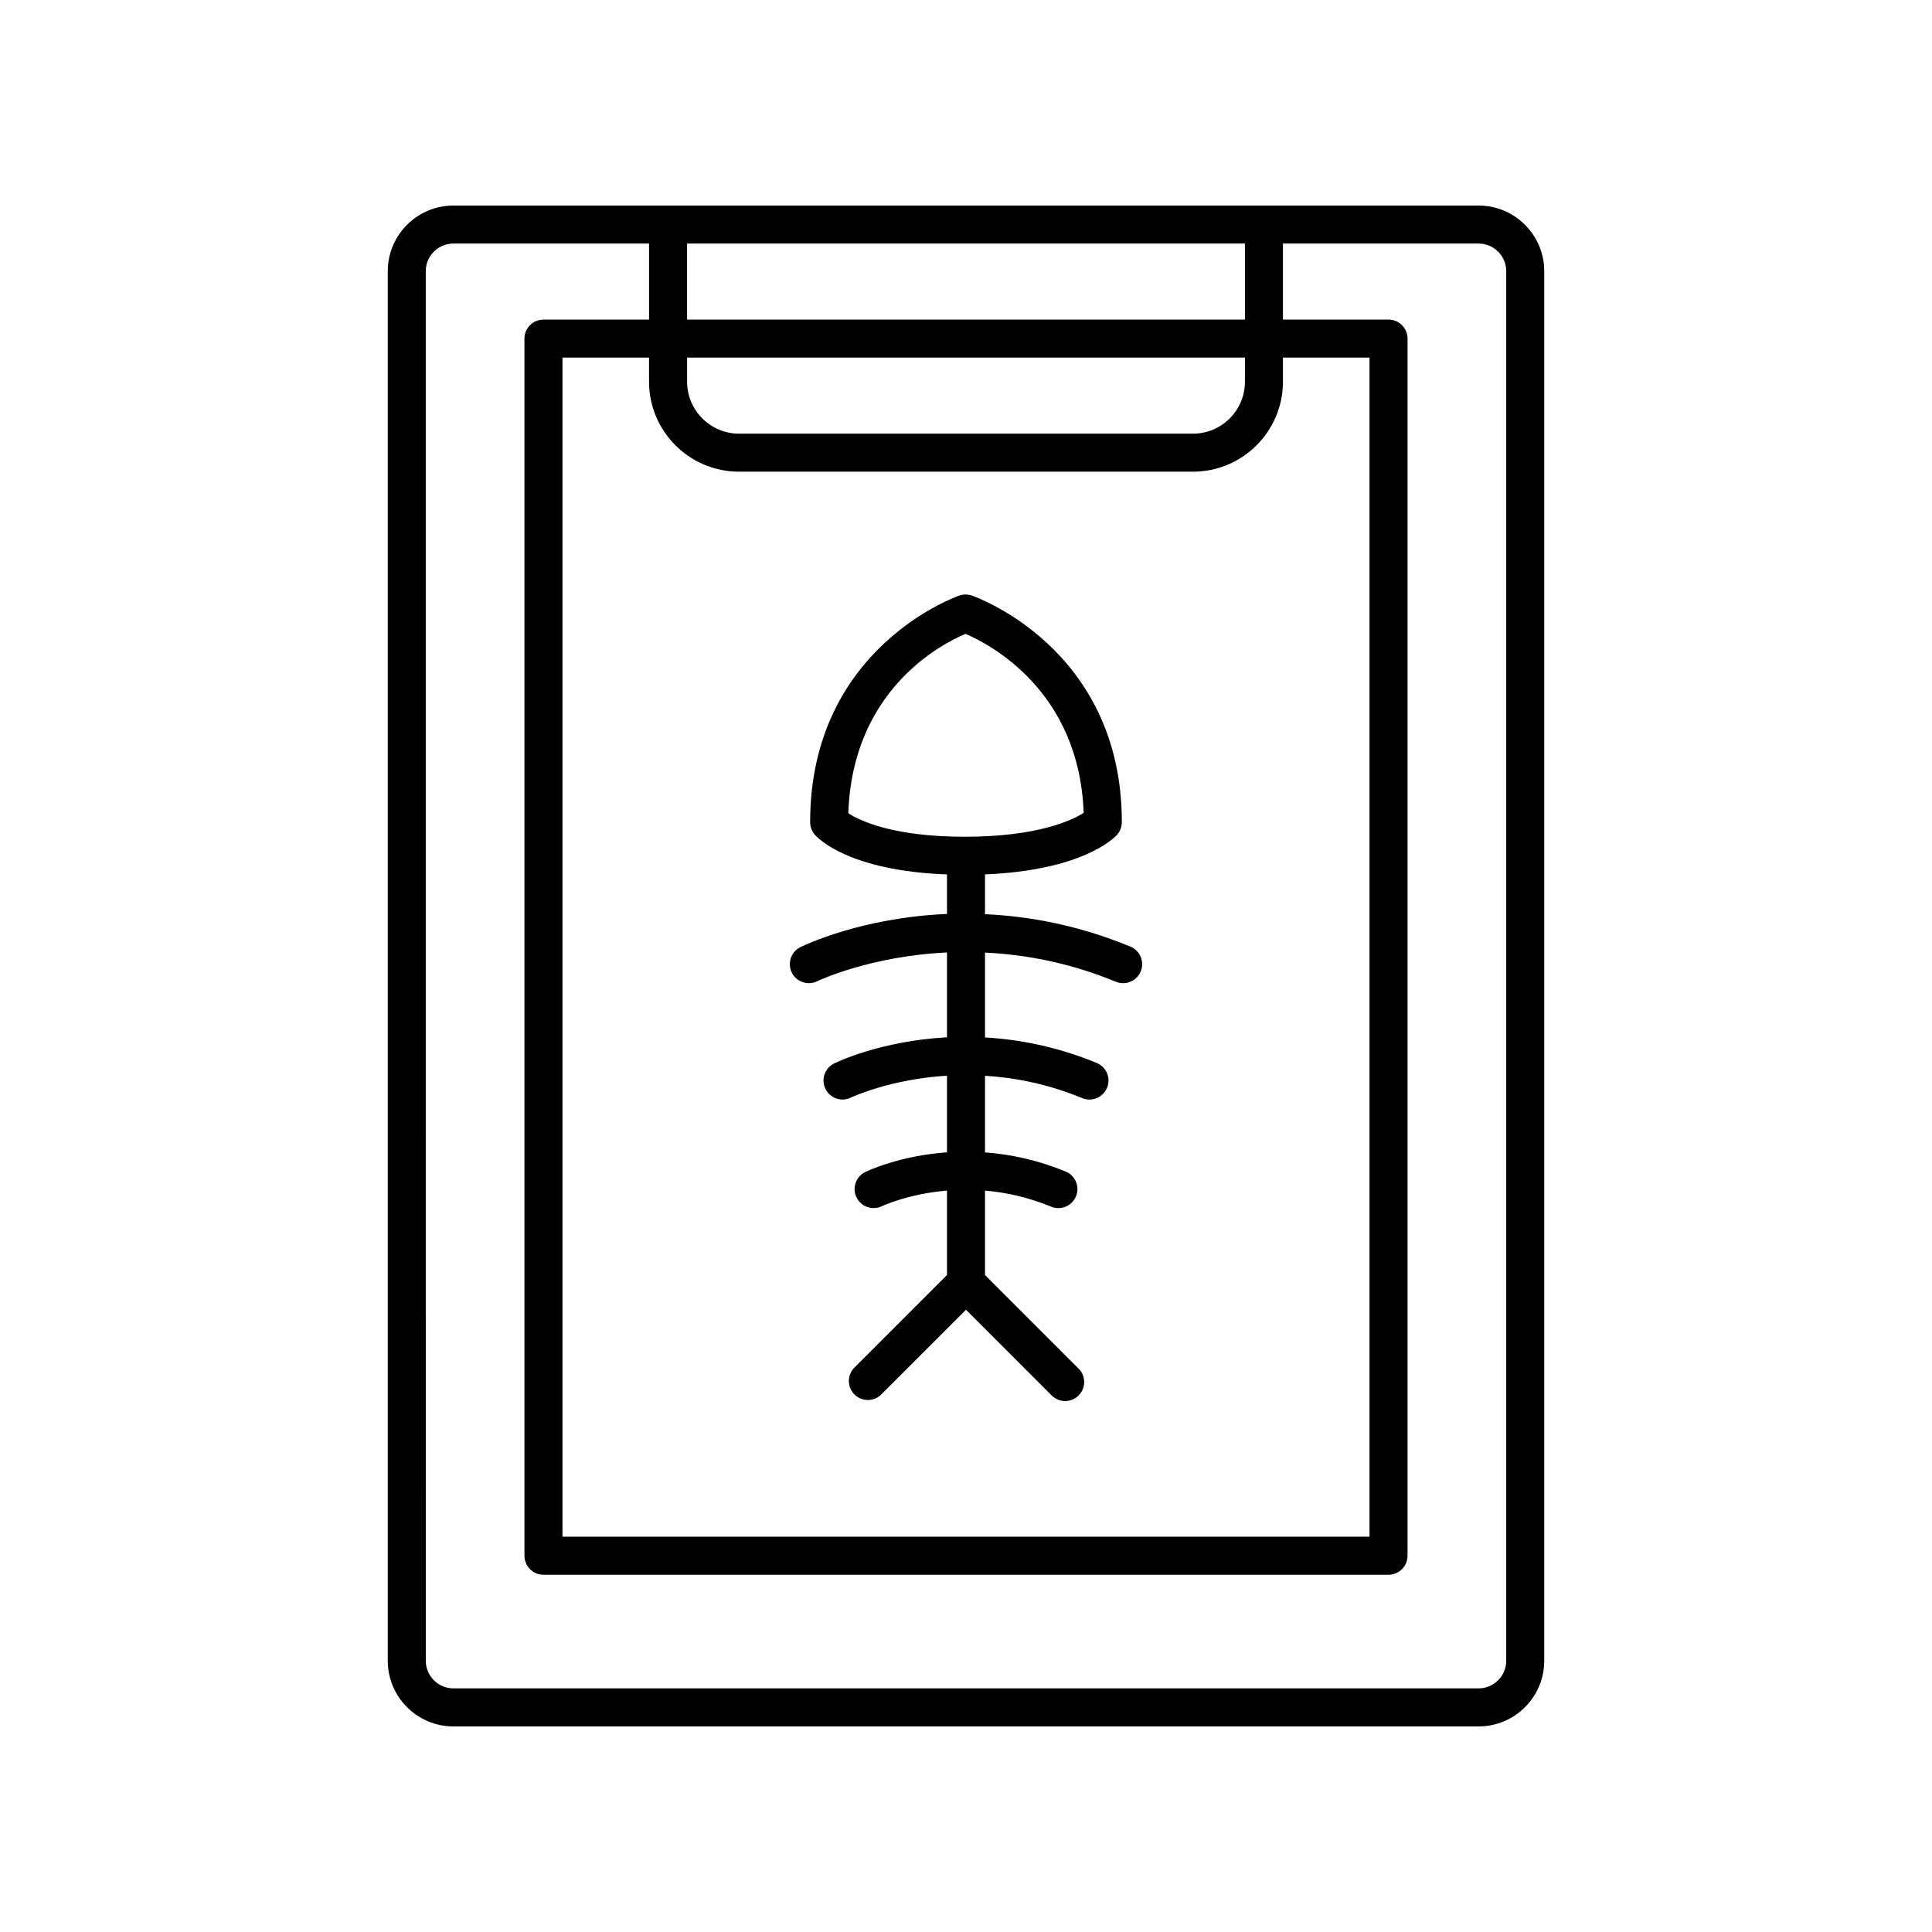
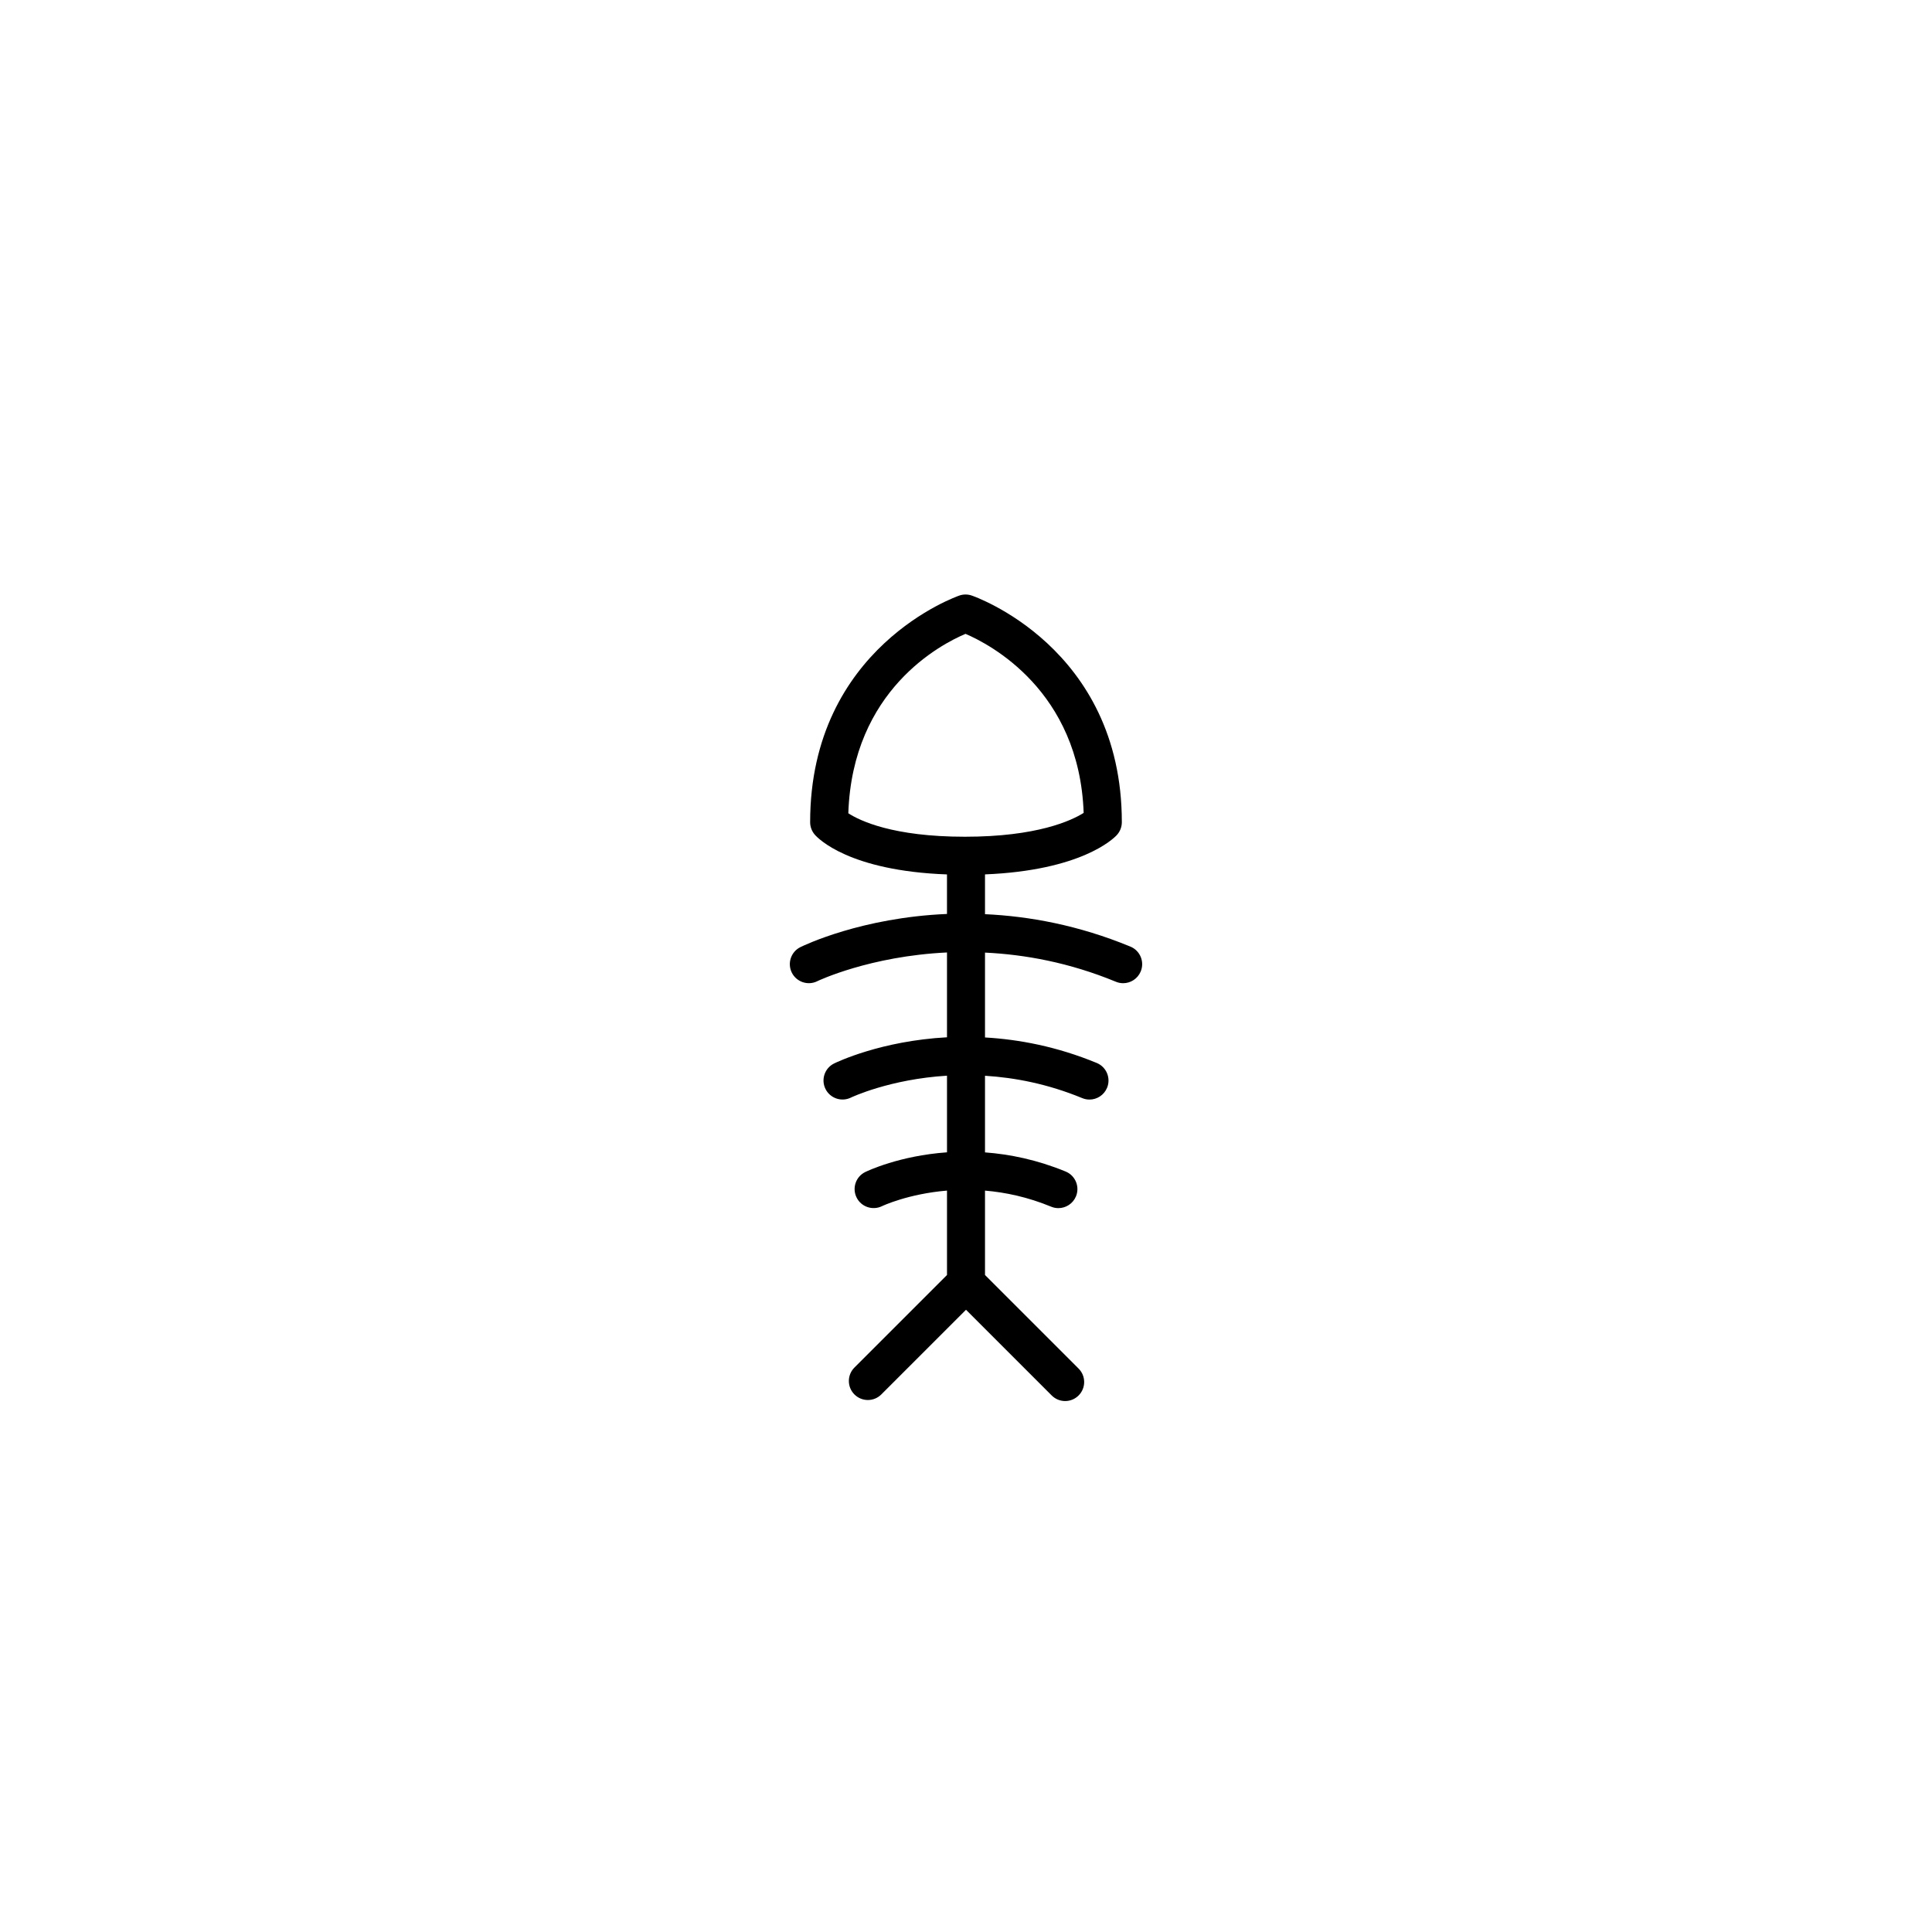
<svg xmlns="http://www.w3.org/2000/svg" fill="#000000" width="800px" height="800px" version="1.1" viewBox="144 144 512 512">
  <g>
    <path d="m360.58 404.03c0.219-0.109 13.953-6.648 34.383-7.617v22.48c-17.422 0.938-29.145 6.555-29.93 6.945-2.488 1.234-3.504 4.246-2.277 6.738 1.23 2.488 4.246 3.519 6.742 2.297 0.168-0.086 10.301-4.875 25.465-5.805v20.309c-12.645 0.906-21.105 4.949-21.691 5.238-2.484 1.23-3.5 4.238-2.273 6.731 1.223 2.488 4.234 3.512 6.738 2.301 0.113-0.059 6.91-3.266 17.227-4.129v22.371l-24.531 24.527c-1.969 1.969-1.969 5.156 0 7.125 0.984 0.984 2.273 1.477 3.562 1.477 1.289 0 2.578-0.492 3.562-1.477l22.445-22.441 22.715 22.715c0.984 0.984 2.273 1.477 3.562 1.477 1.289 0 2.578-0.492 3.562-1.477 1.969-1.969 1.969-5.156 0-7.125l-24.805-24.801v-22.367c5.422 0.461 11.352 1.711 17.531 4.262 0.629 0.262 1.277 0.383 1.918 0.383 1.98-0.004 3.856-1.176 4.66-3.121 1.062-2.574-0.164-5.519-2.734-6.578-7.59-3.125-14.812-4.582-21.375-5.074v-20.309c7.891 0.492 16.621 2.152 25.77 5.926 0.629 0.262 1.277 0.383 1.918 0.383 1.98 0 3.856-1.176 4.66-3.121 1.062-2.57-0.164-5.519-2.734-6.578-10.578-4.359-20.598-6.242-29.613-6.762v-22.488c10.555 0.508 22.324 2.625 34.691 7.727 0.629 0.262 1.277 0.383 1.918 0.383 1.98 0 3.856-1.176 4.66-3.121 1.062-2.574-0.164-5.519-2.734-6.578-13.812-5.699-26.875-8.055-38.535-8.594v-10.543c25.438-1.043 33.973-9.391 34.91-10.398 0.871-0.934 1.352-2.16 1.352-3.434 0-46.473-39.449-59.961-39.848-60.09-1.027-0.336-2.129-0.336-3.152 0.004-0.395 0.133-39.602 13.625-39.602 60.09 0 1.211 0.438 2.383 1.23 3.301 0.895 1.023 9.113 9.586 35.035 10.535v10.477c-22.598 0.953-37.844 8.297-38.852 8.793-2.488 1.234-3.504 4.25-2.277 6.742 1.23 2.492 4.254 3.519 6.746 2.293zm39.293-92.051c6.379 2.723 30.164 15.027 31.309 47.449-3.269 2.051-12.367 6.316-31.473 6.316-19.141 0-27.898-4.273-30.895-6.219 1.086-32.691 24.59-44.82 31.059-47.547z" />
-     <path d="m264.16 601.52h271.68c9.594 0 17.398-7.805 17.398-17.398v-368.25c0-9.594-7.805-17.398-17.398-17.398h-271.68c-9.594 0-17.398 7.805-17.398 17.398v368.25c0 9.59 7.805 17.398 17.398 17.398zm75.691-332.52h120.3c13.145 0 23.844-10.695 23.844-23.844l-0.004-6.383h22.941v312.47h-213.87v-312.47h22.941v6.387c0 13.145 10.695 23.84 23.844 23.84zm134.07-23.844c0 7.594-6.176 13.77-13.766 13.77h-120.3c-7.59 0-13.766-6.176-13.766-13.766v-6.387h147.84zm-147.84-16.461v-20.152h147.84v20.152zm-69.25-12.828c0-4.039 3.285-7.324 7.324-7.324h51.848v20.152h-27.98c-2.781 0-5.039 2.254-5.039 5.039v322.55c0 2.781 2.254 5.039 5.039 5.039h223.95c2.781 0 5.039-2.254 5.039-5.039v-322.55c0-2.781-2.254-5.039-5.039-5.039h-27.98v-20.152h51.848c4.039 0 7.324 3.285 7.324 7.324v368.25c0 4.035-3.285 7.32-7.324 7.32h-271.68c-4.039 0-7.324-3.285-7.324-7.324z" />
  </g>
</svg>